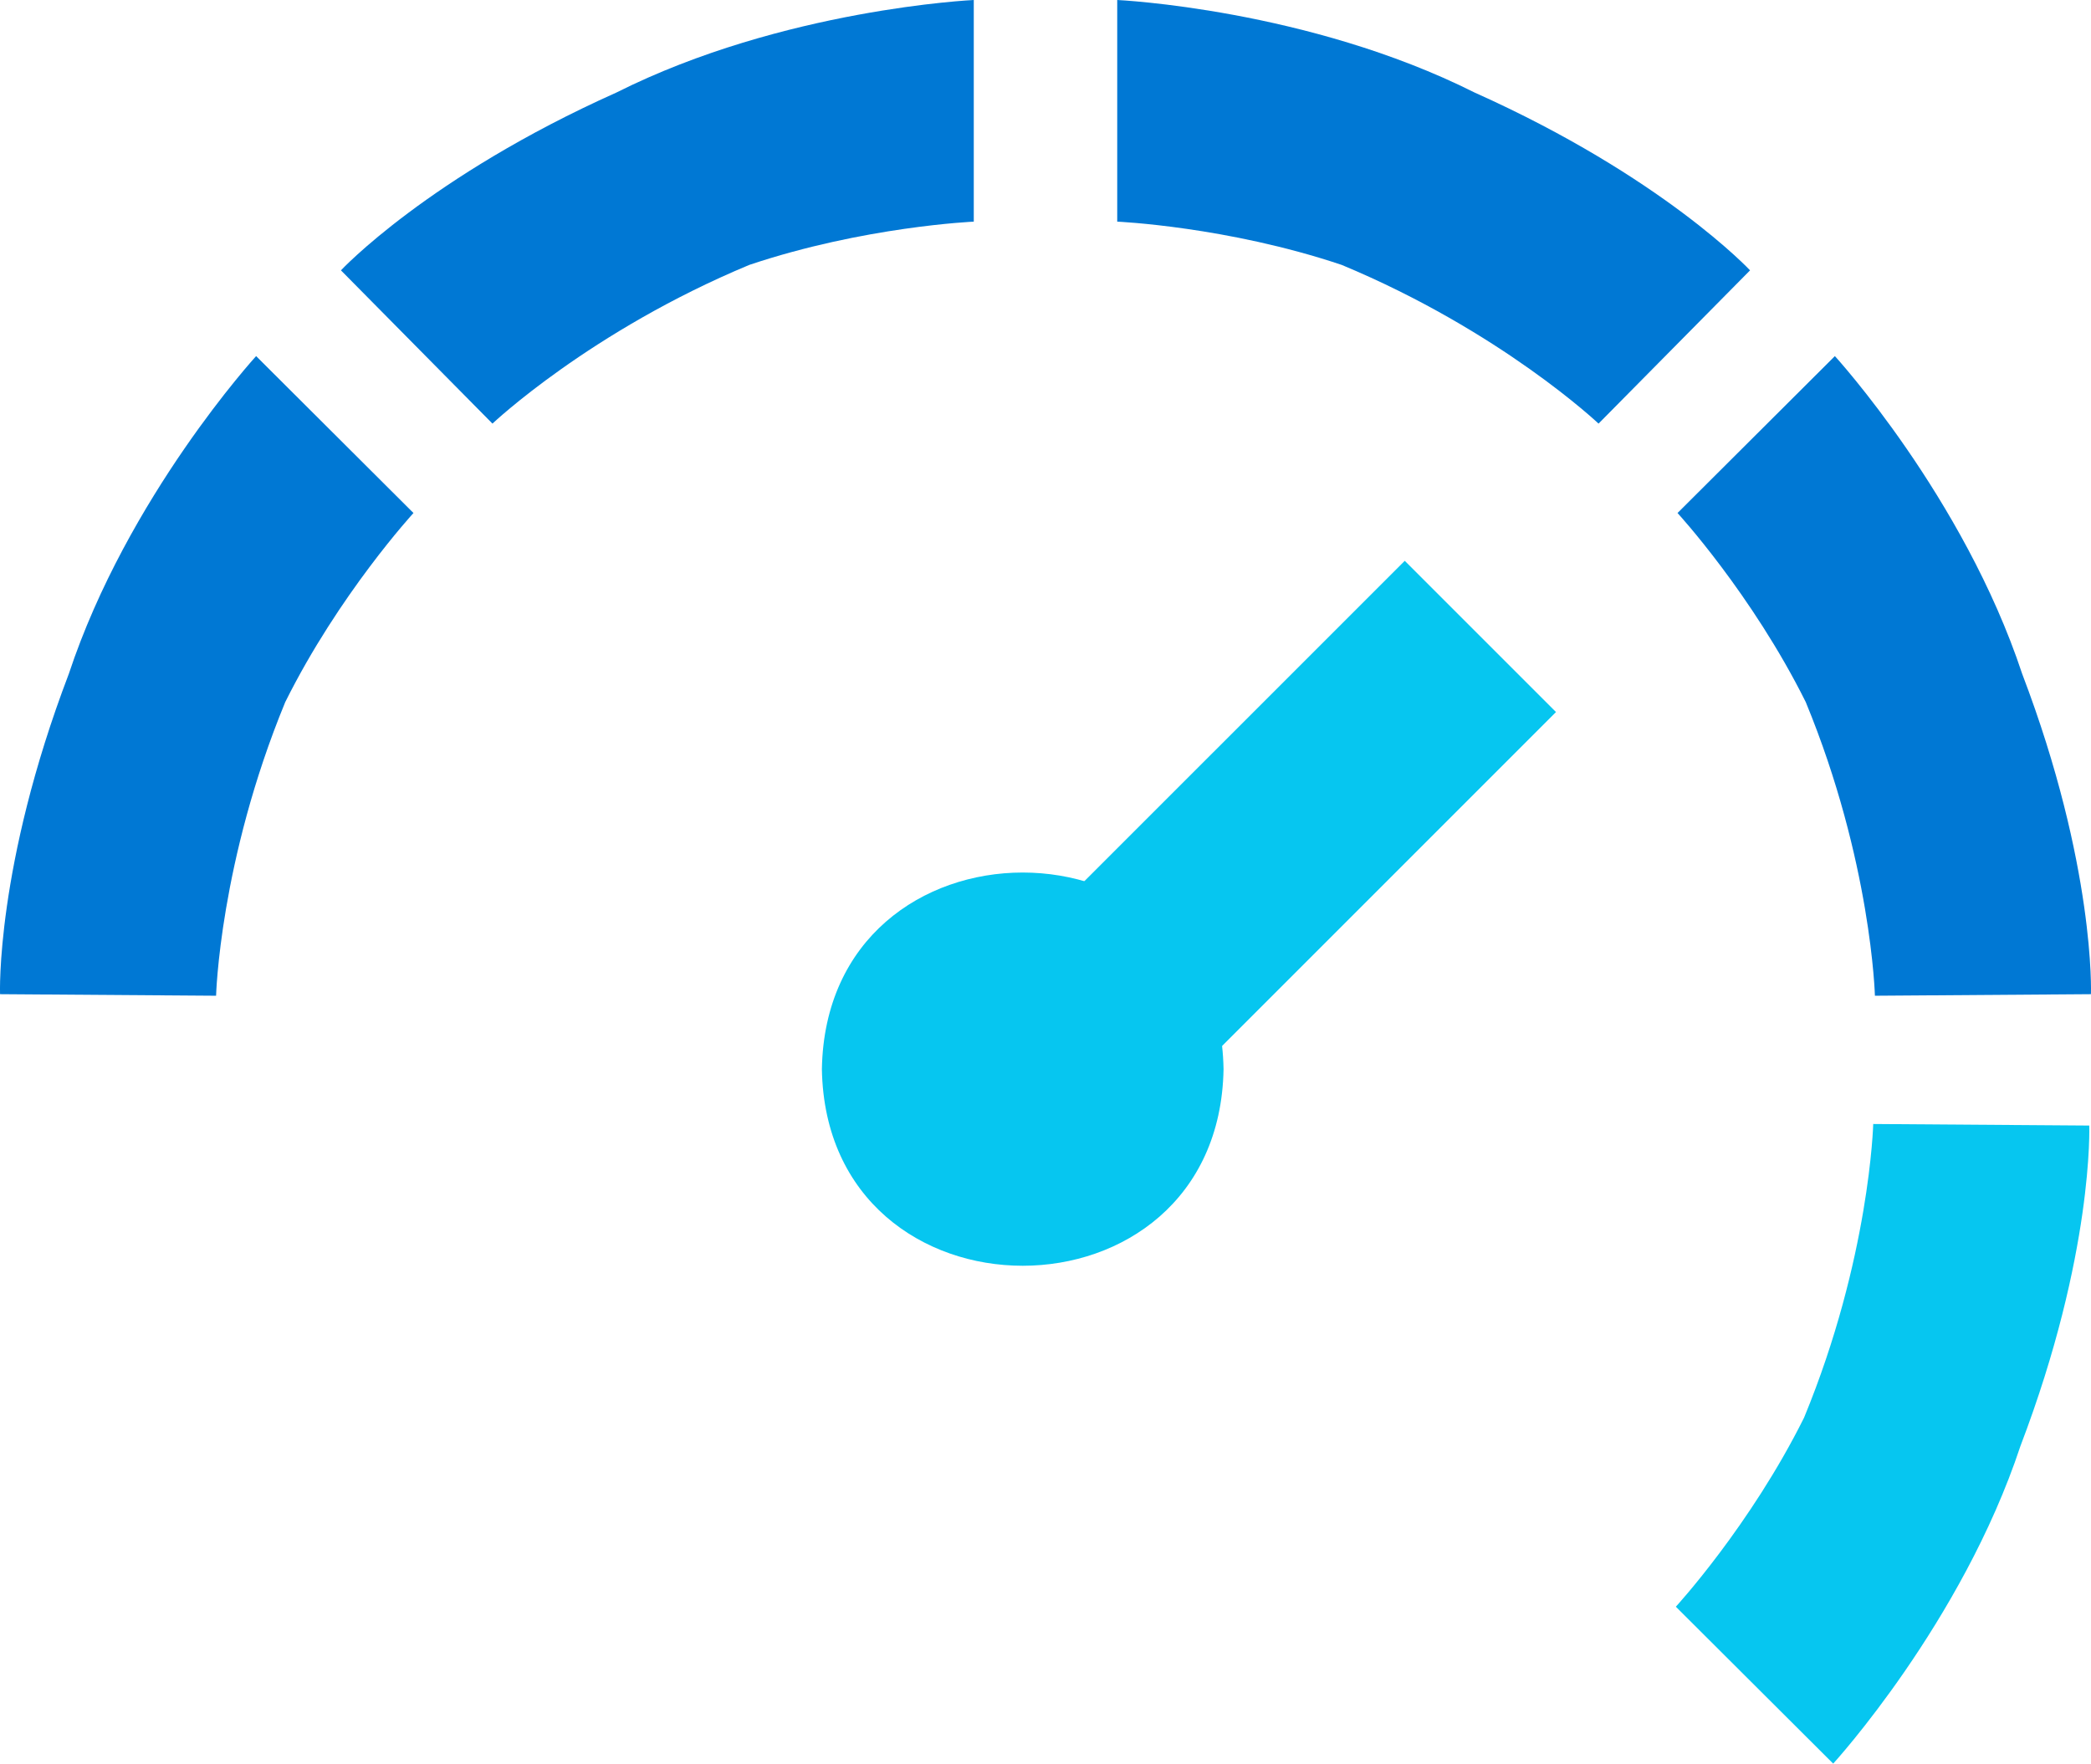
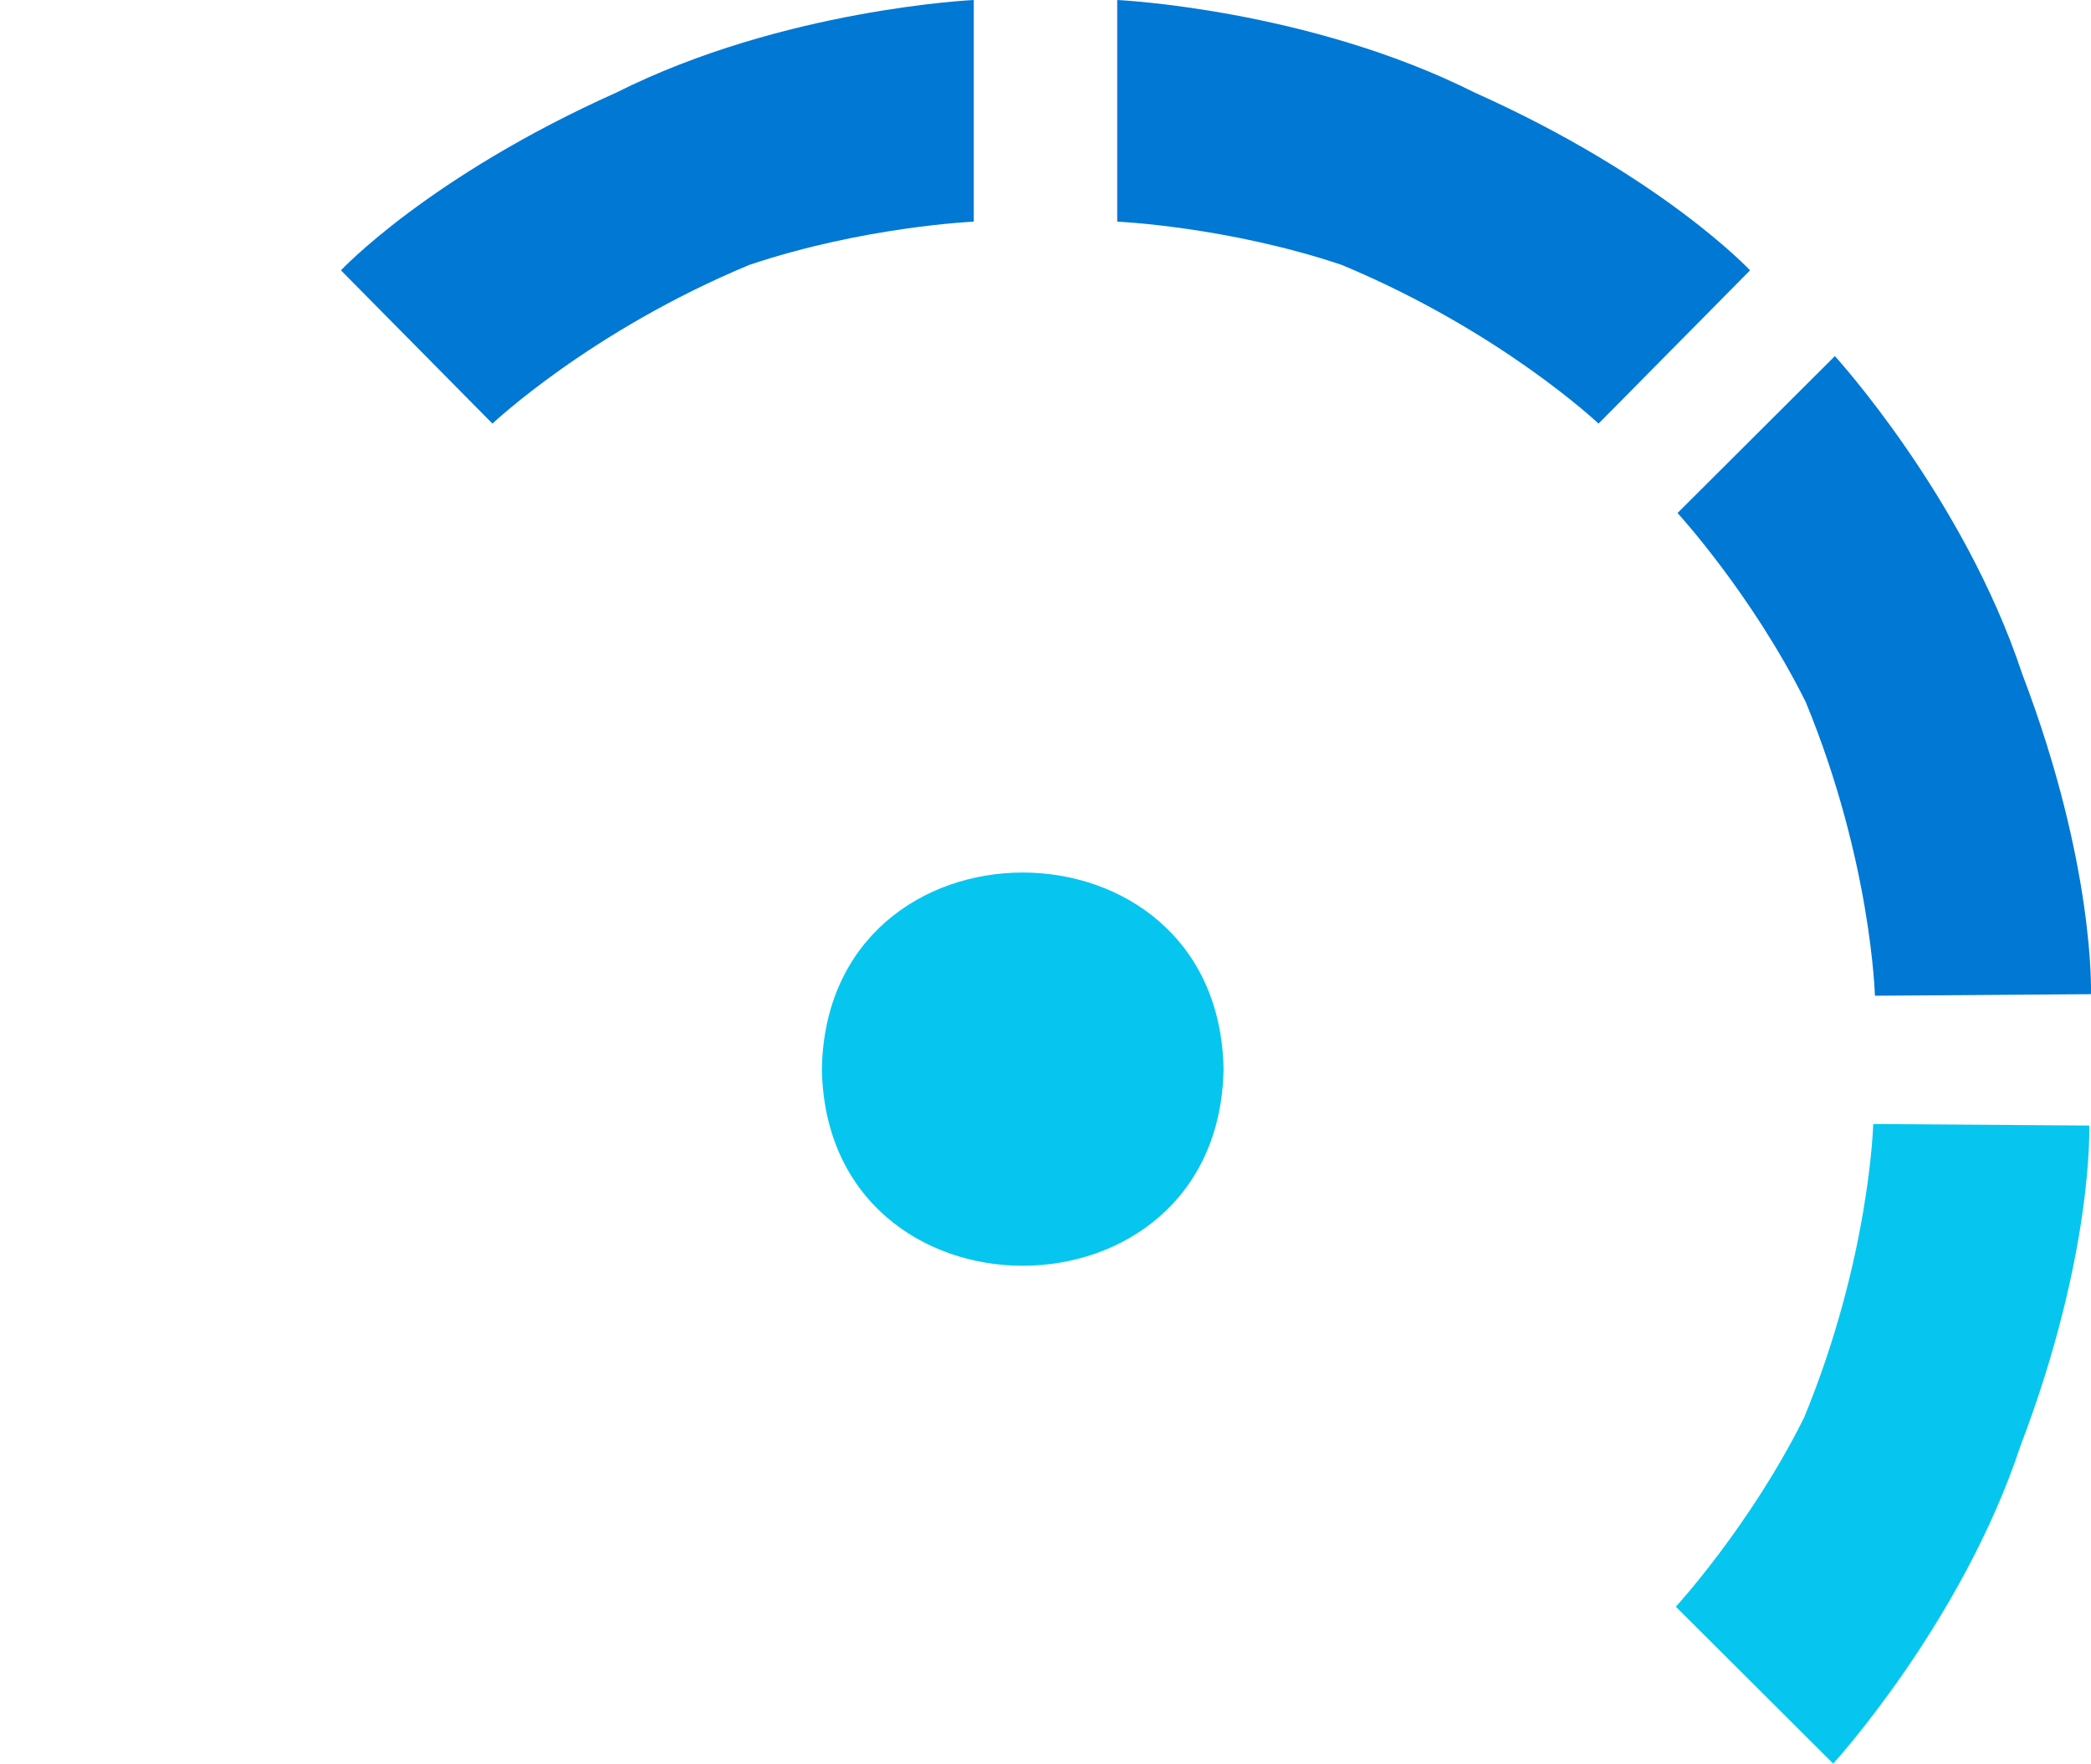
<svg xmlns="http://www.w3.org/2000/svg" data-slug-id="accelerate" viewBox="0 0 1239 1045">
  <defs>
    <clipPath id="accelerate_clip0">
      <rect x="1700" y="610" width="1239" height="1045" />
    </clipPath>
  </defs>
  <g clip-path="url(#accelerate_clip0)" transform="translate(-1700 -610)">
    <path d="M1902.05 770.213 1991.8 861.001C1991.8 861.001 2049.68 806.208 2143.99 766.961 2211.86 744.175 2277 741.33 2277 741.33L2277 610C2277 610 2164.14 615.207 2065.27 664.818 1953.72 714.76 1902 770.213 1902 770.213Z" fill="#0078D4" fill-rule="evenodd" />
-     <path d="M1700.03 1199.08 1828.04 1200C1828.04 1200 1830.11 1120.35 1869.02 1026 1900.9 961.965 1945 913.976 1945 913.976L1851.76 821C1851.76 821 1775.55 904.338 1740.79 1009.24 1697.28 1123.33 1700.03 1199.08 1700.03 1199.08Z" fill="#0078D4" fill-rule="evenodd" />
    <path d="M2736.95 770.213 2647.2 861.001C2647.2 861.001 2589.32 806.208 2495.01 766.961 2427.14 744.175 2362 741.33 2362 741.33L2362 610C2362 610 2474.86 615.207 2573.73 664.818 2685.28 714.76 2737 770.213 2737 770.213Z" fill="#0078D4" fill-rule="evenodd" />
    <path d="M2938.97 1199.08 2810.96 1200C2810.96 1200 2808.9 1120.35 2769.98 1026 2738.1 961.965 2694 913.976 2694 913.976L2787.24 821C2787.24 821 2863.45 904.338 2898.21 1009.24 2941.72 1123.33 2938.97 1199.08 2938.97 1199.08Z" fill="#0078D4" fill-rule="evenodd" />
    <path d="M2937.97 1276.92 2809.96 1276C2809.96 1276 2807.9 1355.65 2768.98 1450 2737.1 1514.04 2693 1562.02 2693 1562.02L2786.24 1655C2786.24 1655 2862.45 1571.66 2897.21 1466.76 2940.72 1352.67 2937.97 1276.92 2937.97 1276.92Z" fill="#06C6F0" fill-rule="evenodd" />
    <path d="M2187 1243.5C2189.68 1088.15 2422.34 1088.18 2425 1243.5 2422.32 1398.85 2189.66 1398.82 2187 1243.5Z" fill="#06C6F0" fill-rule="evenodd" />
-     <path d="M2306.05 1168.61 2532.37 942.292 2621.99 1031.91 2395.67 1258.23Z" fill="#06C6F0" fill-rule="evenodd" />
  </g>
</svg>